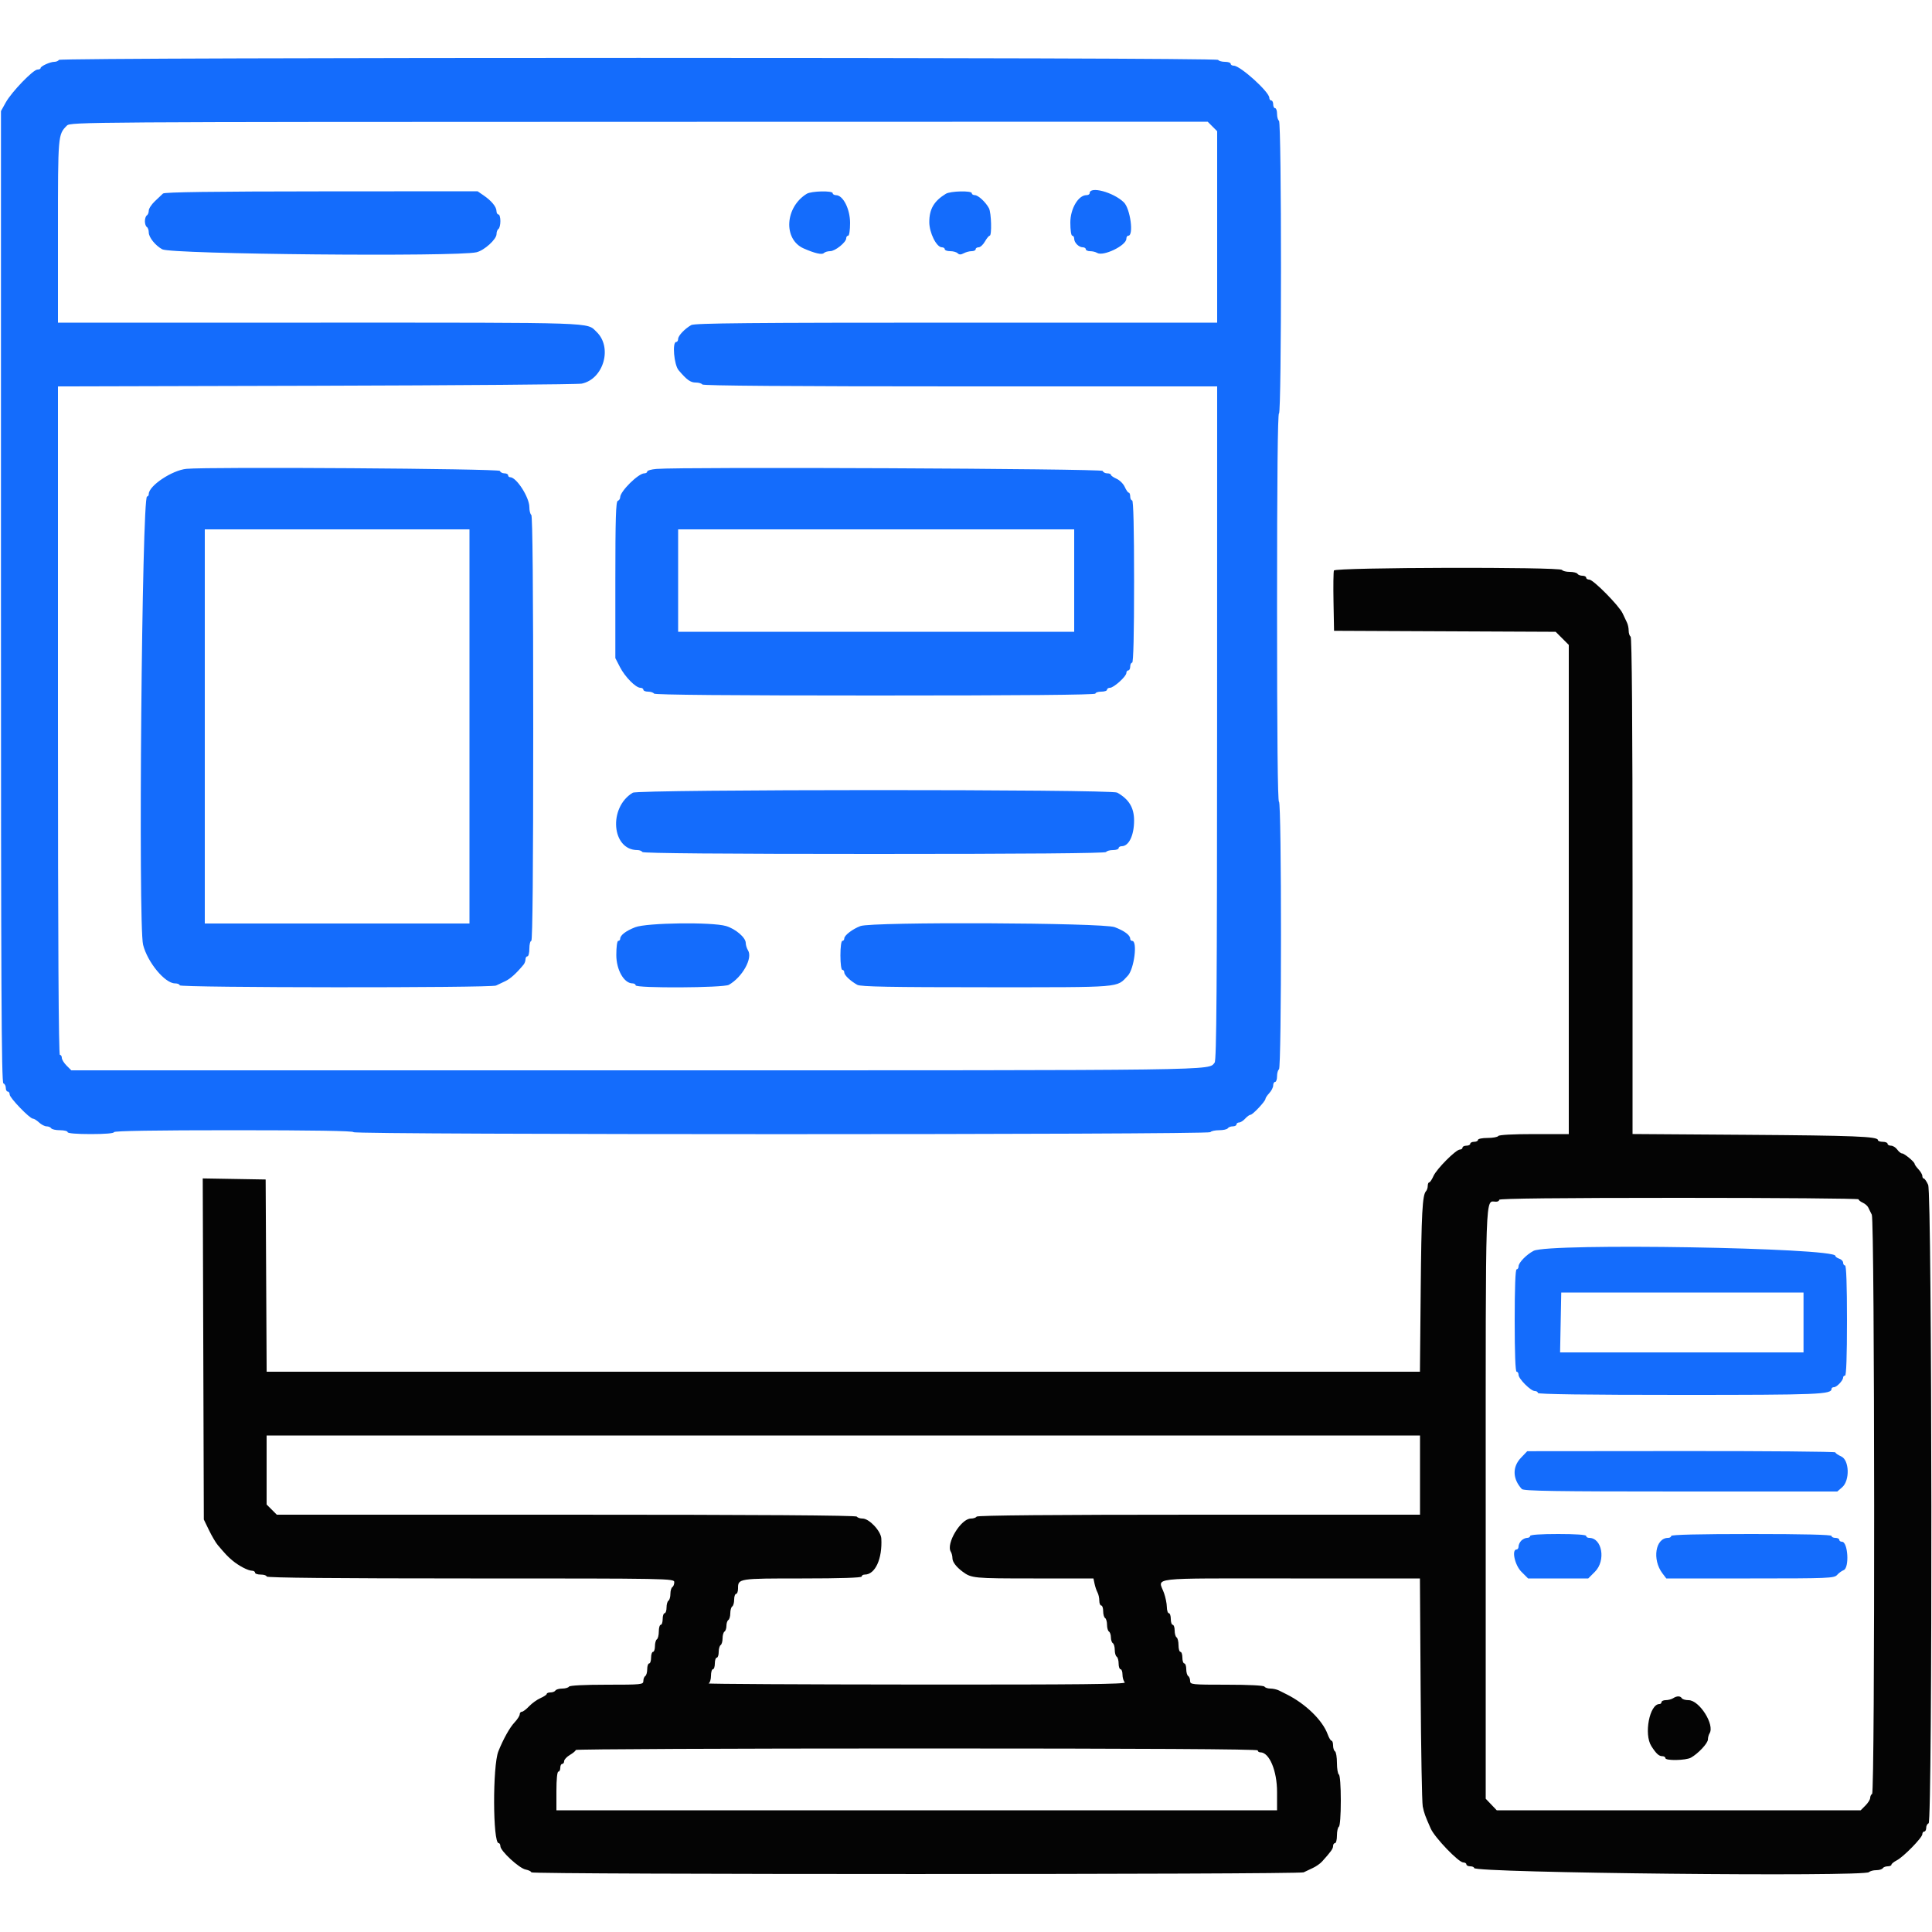
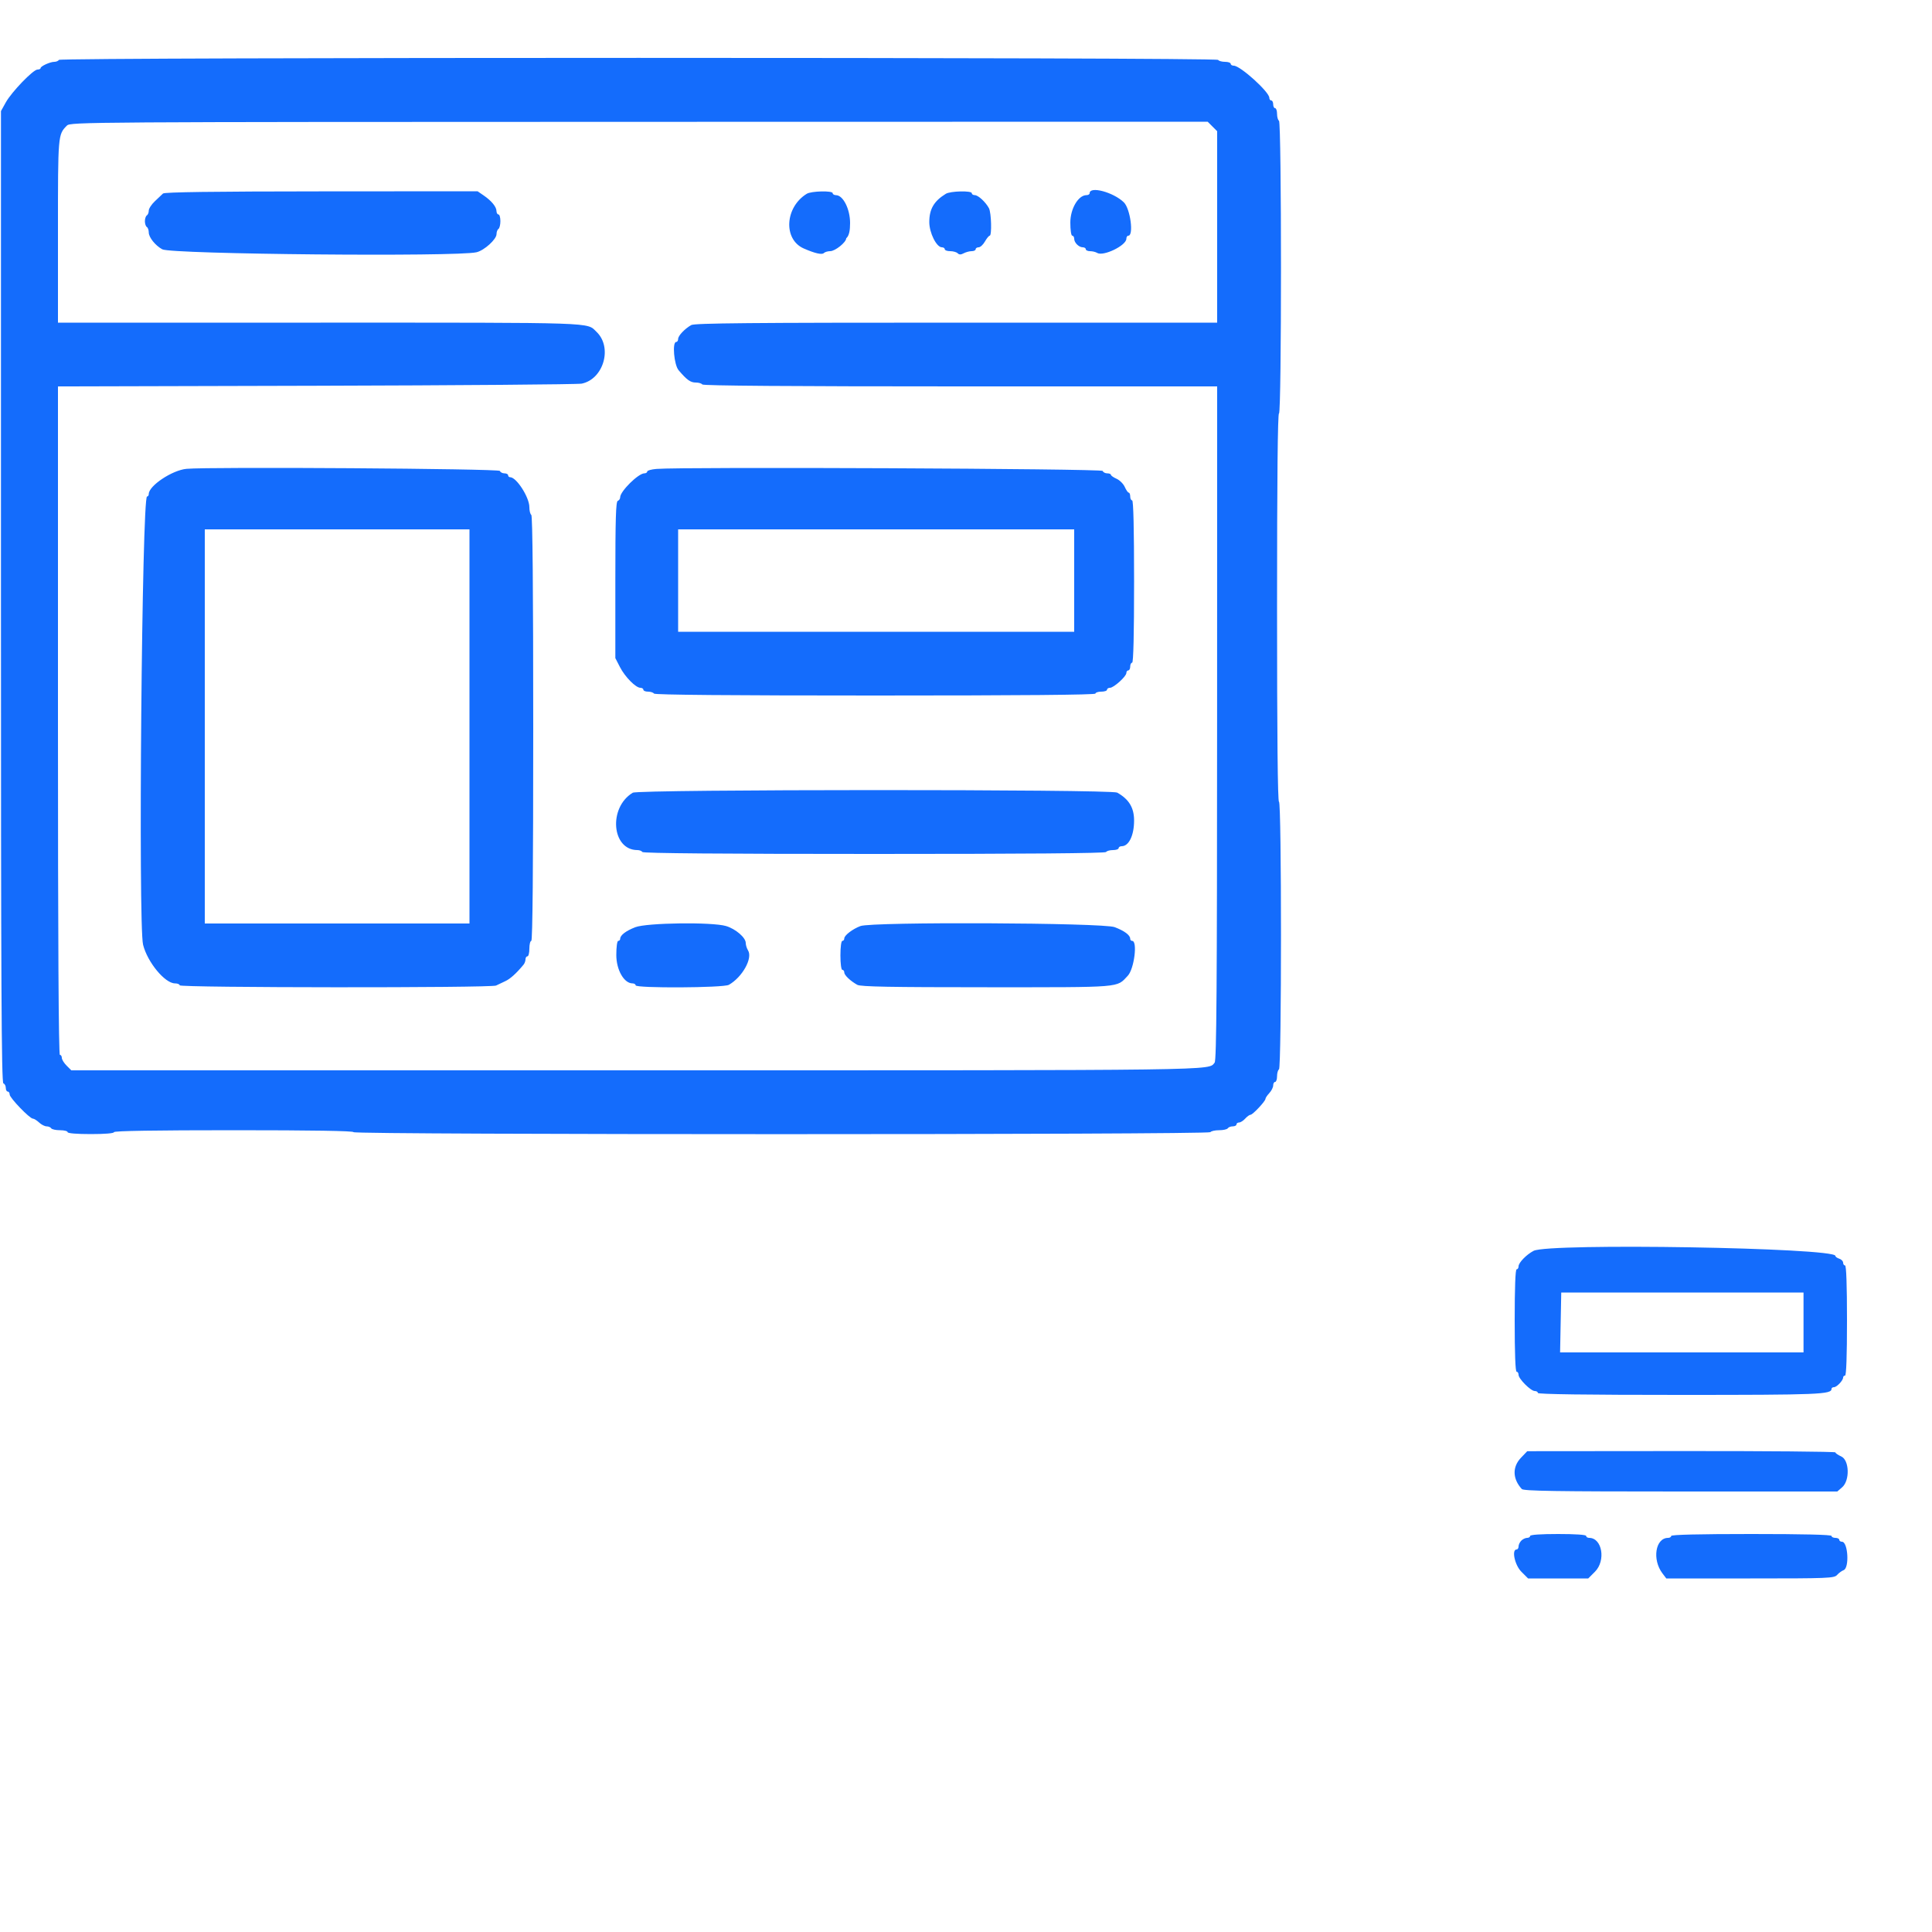
<svg xmlns="http://www.w3.org/2000/svg" id="svg" width="400" height="400" viewBox="0, 0, 400,400">
  <g id="svgg">
-     <path id="path0" d="M12.200 12.400 C 12.064 12.620,11.639 12.800,11.256 12.800 C 10.381 12.800,8.407 13.699,8.403 14.100 C 8.401 14.265,8.113 14.400,7.763 14.400 C 6.873 14.400,2.407 19.028,1.200 21.200 L 0.200 23.000 0.200 123.567 C 0.200 203.664,0.302 224.167,0.700 224.300 C 0.975 224.392,1.200 224.812,1.200 225.233 C 1.200 225.655,1.380 226.000,1.600 226.000 C 1.820 226.000,2.000 226.274,2.000 226.609 C 2.000 227.293,6.148 231.600,6.808 231.600 C 7.042 231.600,7.620 231.960,8.092 232.400 C 8.564 232.840,9.266 233.200,9.652 233.200 C 10.037 233.200,10.464 233.380,10.600 233.600 C 10.736 233.820,11.557 234.000,12.424 234.000 C 13.291 234.000,14.000 234.180,14.000 234.400 C 14.000 234.644,15.867 234.800,18.800 234.800 C 21.733 234.800,23.600 234.644,23.600 234.400 C 23.600 234.138,32.133 234.000,48.400 234.000 C 64.667 234.000,73.200 234.138,73.200 234.400 C 73.200 234.954,250.257 234.954,250.600 234.400 C 250.736 234.180,251.546 234.000,252.400 234.000 C 253.254 234.000,254.064 233.820,254.200 233.600 C 254.336 233.380,254.797 233.200,255.224 233.200 C 255.651 233.200,256.000 233.020,256.000 232.800 C 256.000 232.580,256.242 232.400,256.538 232.400 C 256.834 232.400,257.402 232.040,257.800 231.600 C 258.198 231.160,258.697 230.800,258.908 230.800 C 259.365 230.800,262.000 227.992,262.000 227.505 C 262.000 227.319,262.360 226.780,262.800 226.308 C 263.240 225.836,263.600 225.123,263.600 224.725 C 263.600 224.326,263.780 224.000,264.000 224.000 C 264.220 224.000,264.400 223.471,264.400 222.824 C 264.400 222.177,264.580 221.536,264.800 221.400 C 265.352 221.059,265.352 166.000,264.800 166.000 C 264.536 166.000,264.400 152.333,264.400 125.800 C 264.400 99.267,264.536 85.600,264.800 85.600 C 265.352 85.600,265.352 25.341,264.800 25.000 C 264.580 24.864,264.400 24.223,264.400 23.576 C 264.400 22.929,264.220 22.400,264.000 22.400 C 263.780 22.400,263.600 22.040,263.600 21.600 C 263.600 21.160,263.420 20.800,263.200 20.800 C 262.980 20.800,262.800 20.554,262.800 20.254 C 262.800 19.031,256.791 13.600,255.438 13.600 C 255.087 13.600,254.800 13.420,254.800 13.200 C 254.800 12.980,254.271 12.800,253.624 12.800 C 252.977 12.800,252.336 12.620,252.200 12.400 C 251.857 11.845,12.543 11.845,12.200 12.400 M251.018 26.182 L 252.000 27.164 252.000 46.982 L 252.000 66.800 197.995 66.800 C 155.522 66.800,143.803 66.907,143.117 67.300 C 141.735 68.092,140.400 69.508,140.400 70.182 C 140.400 70.522,140.220 70.800,140.000 70.800 C 139.142 70.800,139.546 75.530,140.500 76.654 C 142.205 78.663,142.954 79.200,144.052 79.200 C 144.657 79.200,145.264 79.380,145.400 79.600 C 145.563 79.863,163.804 80.000,198.824 80.000 L 252.000 80.000 251.987 149.700 C 251.977 204.500,251.869 219.528,251.479 220.000 C 250.111 221.657,254.372 221.600,131.987 221.600 L 14.764 221.600 13.782 220.618 C 13.242 220.078,12.800 219.358,12.800 219.018 C 12.800 218.678,12.620 218.400,12.400 218.400 C 12.135 218.400,12.000 195.068,12.000 149.203 L 12.000 80.006 65.500 79.867 C 94.925 79.790,119.649 79.592,120.441 79.427 C 124.975 78.481,126.855 71.917,123.510 68.714 C 121.410 66.703,124.309 66.800,66.405 66.800 L 12.000 66.800 12.000 47.846 C 12.000 27.821,11.995 27.879,13.855 26.000 C 14.581 25.267,17.607 25.247,132.318 25.224 L 250.036 25.200 251.018 26.182 M33.748 40.068 C 33.499 40.303,32.734 41.028,32.048 41.678 C 31.361 42.329,30.800 43.197,30.800 43.607 C 30.800 44.017,30.620 44.464,30.400 44.600 C 30.180 44.736,30.000 45.276,30.000 45.800 C 30.000 46.324,30.180 46.864,30.400 47.000 C 30.620 47.136,30.800 47.642,30.800 48.124 C 30.801 49.140,32.158 50.834,33.600 51.619 C 35.483 52.644,94.648 53.195,98.666 52.225 C 100.278 51.836,102.800 49.545,102.800 48.470 C 102.800 48.017,102.980 47.536,103.200 47.400 C 103.420 47.264,103.600 46.533,103.600 45.776 C 103.600 45.019,103.420 44.400,103.200 44.400 C 102.980 44.400,102.796 44.085,102.791 43.700 C 102.780 42.817,101.764 41.578,100.138 40.464 L 98.877 39.600 66.538 39.620 C 44.158 39.634,34.061 39.772,33.748 40.068 M167.027 40.124 C 162.500 42.912,162.132 49.561,166.400 51.440 C 168.695 52.451,170.171 52.789,170.563 52.397 C 170.781 52.179,171.376 52.000,171.883 52.000 C 172.914 52.000,175.200 50.162,175.200 49.334 C 175.200 49.040,175.380 48.800,175.600 48.800 C 175.826 48.800,176.000 47.655,176.000 46.164 C 176.000 43.284,174.560 40.426,173.100 40.409 C 172.715 40.404,172.400 40.220,172.400 40.000 C 172.400 39.440,167.970 39.542,167.027 40.124 M195.824 40.124 C 193.365 41.632,192.400 43.283,192.400 45.982 C 192.400 48.203,193.896 51.200,195.005 51.200 C 195.332 51.200,195.600 51.380,195.600 51.600 C 195.600 51.820,196.104 52.000,196.720 52.000 C 197.336 52.000,198.037 52.197,198.277 52.437 C 198.593 52.753,198.940 52.753,199.531 52.437 C 199.980 52.197,200.719 52.000,201.174 52.000 C 201.628 52.000,202.000 51.820,202.000 51.600 C 202.000 51.380,202.278 51.200,202.619 51.200 C 202.959 51.200,203.544 50.661,203.919 50.003 C 204.293 49.344,204.735 48.804,204.900 48.803 C 205.375 48.799,205.249 44.038,204.749 43.104 C 204.069 41.834,202.515 40.400,201.818 40.400 C 201.478 40.400,201.200 40.220,201.200 40.000 C 201.200 39.440,196.771 39.542,195.824 40.124 M225.600 40.000 C 225.600 40.220,225.309 40.400,224.954 40.400 C 223.257 40.400,221.600 43.205,221.600 46.078 C 221.600 47.626,221.773 48.800,222.000 48.800 C 222.220 48.800,222.400 49.083,222.400 49.429 C 222.400 50.237,223.363 51.200,224.171 51.200 C 224.517 51.200,224.800 51.380,224.800 51.600 C 224.800 51.820,225.205 52.003,225.700 52.006 C 226.195 52.009,226.844 52.167,227.142 52.356 C 228.402 53.154,233.200 50.835,233.200 49.429 C 233.200 49.083,233.380 48.800,233.600 48.800 C 234.772 48.800,234.021 43.194,232.675 41.887 C 230.513 39.787,225.600 38.477,225.600 40.000 M38.600 97.068 C 35.625 97.357,30.800 100.580,30.800 102.278 C 30.800 102.565,30.640 102.800,30.444 102.800 C 29.381 102.800,28.597 191.499,29.624 195.600 C 30.530 199.223,34.148 203.600,36.236 203.600 C 36.766 203.600,37.200 203.780,37.200 204.000 C 37.200 204.508,101.708 204.554,102.705 204.047 C 103.087 203.852,103.940 203.447,104.600 203.147 C 105.637 202.674,106.904 201.531,108.401 199.717 C 108.621 199.451,108.800 198.956,108.800 198.617 C 108.800 198.278,108.980 198.000,109.200 198.000 C 109.420 198.000,109.600 197.280,109.600 196.400 C 109.600 195.520,109.780 194.800,110.000 194.800 C 110.264 194.800,110.400 179.875,110.400 150.824 C 110.400 121.937,110.263 106.762,110.000 106.600 C 109.780 106.464,109.600 105.744,109.600 104.999 C 109.600 102.958,106.929 98.800,105.617 98.800 C 105.388 98.800,105.200 98.620,105.200 98.400 C 105.200 98.180,104.855 98.000,104.433 98.000 C 104.012 98.000,103.592 97.775,103.500 97.500 C 103.341 97.023,43.185 96.623,38.600 97.068 M135.900 97.087 C 134.855 97.173,134.000 97.414,134.000 97.622 C 134.000 97.830,133.732 98.000,133.405 98.000 C 132.165 98.000,128.400 101.724,128.400 102.950 C 128.400 103.271,128.175 103.608,127.900 103.700 C 127.511 103.830,127.400 107.461,127.400 120.061 L 127.400 136.255 128.356 138.114 C 129.403 140.149,131.626 142.400,132.589 142.400 C 132.925 142.400,133.200 142.580,133.200 142.800 C 133.200 143.020,133.639 143.200,134.176 143.200 C 134.713 143.200,135.264 143.380,135.400 143.600 C 135.562 143.863,151.271 144.000,181.224 144.000 C 211.341 144.000,226.800 143.864,226.800 143.600 C 226.800 143.380,227.340 143.200,228.000 143.200 C 228.660 143.200,229.200 143.020,229.200 142.800 C 229.200 142.580,229.475 142.400,229.811 142.400 C 230.592 142.400,233.200 140.042,233.200 139.336 C 233.200 139.041,233.380 138.800,233.600 138.800 C 233.820 138.800,234.000 138.440,234.000 138.000 C 234.000 137.560,234.180 137.200,234.400 137.200 C 234.660 137.200,234.800 131.333,234.800 120.400 C 234.800 109.467,234.660 103.600,234.400 103.600 C 234.180 103.600,234.000 103.240,234.000 102.800 C 234.000 102.360,233.864 102.000,233.698 102.000 C 233.531 102.000,233.161 101.470,232.874 100.823 C 232.588 100.176,231.824 99.412,231.177 99.126 C 230.530 98.839,230.000 98.469,230.000 98.302 C 230.000 98.136,229.655 98.000,229.233 98.000 C 228.812 98.000,228.392 97.775,228.300 97.500 C 228.141 97.023,141.364 96.635,135.900 97.087 M97.200 150.400 L 97.200 191.200 69.800 191.200 L 42.400 191.200 42.400 150.400 L 42.400 109.600 69.800 109.600 L 97.200 109.600 97.200 150.400 M222.400 120.200 L 222.400 130.800 181.400 130.800 L 140.400 130.800 140.400 120.200 L 140.400 109.600 181.400 109.600 L 222.400 109.600 222.400 120.200 M131.009 164.124 C 125.915 167.190,126.629 176.000,131.971 176.000 C 132.401 176.000,132.864 176.180,133.000 176.400 C 133.163 176.663,149.596 176.800,181.000 176.800 C 212.404 176.800,228.837 176.663,229.000 176.400 C 229.136 176.180,229.777 176.000,230.424 176.000 C 231.071 176.000,231.600 175.820,231.600 175.600 C 231.600 175.380,231.883 175.200,232.229 175.200 C 233.718 175.200,234.800 172.963,234.800 169.884 C 234.800 167.222,233.744 165.478,231.298 164.100 C 230.038 163.390,132.189 163.413,131.009 164.124 M131.516 191.974 C 129.563 192.738,128.400 193.632,128.400 194.371 C 128.400 194.607,128.220 194.800,128.000 194.800 C 127.770 194.800,127.600 196.041,127.600 197.722 C 127.600 200.801,129.197 203.600,130.954 203.600 C 131.309 203.600,131.600 203.780,131.600 204.000 C 131.600 204.625,149.779 204.531,150.897 203.900 C 153.685 202.327,155.884 198.387,154.875 196.772 C 154.614 196.353,154.400 195.664,154.400 195.239 C 154.400 194.121,152.311 192.322,150.321 191.727 C 147.449 190.868,133.889 191.046,131.516 191.974 M178.147 191.730 C 176.514 192.342,174.800 193.656,174.800 194.295 C 174.800 194.573,174.620 194.800,174.400 194.800 C 174.169 194.800,174.000 196.067,174.000 197.800 C 174.000 199.533,174.169 200.800,174.400 200.800 C 174.620 200.800,174.800 201.039,174.800 201.330 C 174.800 201.901,176.049 203.092,177.495 203.900 C 178.185 204.286,184.335 204.400,204.400 204.400 C 232.695 204.400,231.115 204.529,233.493 202.022 C 234.825 200.617,235.556 194.800,234.400 194.800 C 234.180 194.800,234.000 194.607,234.000 194.371 C 234.000 193.616,232.821 192.731,230.780 191.956 C 228.340 191.028,180.565 190.824,178.147 191.730 M317.512 258.973 C 316.032 259.745,314.400 261.428,314.400 262.182 C 314.400 262.522,314.220 262.800,314.000 262.800 C 313.743 262.800,313.600 266.600,313.600 273.400 C 313.600 280.200,313.743 284.000,314.000 284.000 C 314.220 284.000,314.400 284.288,314.400 284.640 C 314.400 285.470,316.930 288.000,317.760 288.000 C 318.112 288.000,318.400 288.180,318.400 288.400 C 318.400 288.663,328.460 288.800,347.781 288.800 C 376.739 288.800,379.200 288.701,379.200 287.536 C 379.200 287.351,379.430 287.200,379.711 287.200 C 380.285 287.200,381.600 285.804,381.600 285.195 C 381.600 284.978,381.780 284.800,382.000 284.800 C 382.257 284.800,382.400 280.733,382.400 273.400 C 382.400 266.067,382.257 262.000,382.000 262.000 C 381.780 262.000,381.600 261.742,381.600 261.427 C 381.600 261.112,381.240 260.740,380.800 260.600 C 380.360 260.460,380.000 260.199,380.000 260.019 C 380.000 258.321,320.665 257.328,317.512 258.973 M373.400 273.800 L 373.400 280.000 348.200 280.001 L 323.000 280.001 323.120 273.801 L 323.239 267.600 348.320 267.600 L 373.400 267.600 373.400 273.800 M314.900 301.816 C 313.084 303.718,313.149 306.182,315.071 308.285 C 315.449 308.697,322.020 308.800,347.968 308.800 L 380.394 308.800 381.397 307.928 C 383.024 306.513,382.894 302.286,381.200 301.536 C 380.540 301.244,380.000 300.869,380.000 300.702 C 380.000 300.536,365.645 300.412,348.100 300.427 L 316.200 300.455 314.900 301.816 M316.800 318.000 C 316.800 318.220,316.517 318.400,316.171 318.400 C 315.826 318.400,315.286 318.657,314.971 318.971 C 314.657 319.286,314.400 319.826,314.400 320.171 C 314.400 320.517,314.220 320.800,314.000 320.800 C 312.919 320.800,313.611 324.038,314.987 325.413 L 316.373 326.800 322.600 326.800 L 328.827 326.800 330.213 325.413 C 332.518 323.109,331.716 318.400,329.018 318.400 C 328.678 318.400,328.400 318.220,328.400 318.000 C 328.400 317.752,326.200 317.600,322.600 317.600 C 319.000 317.600,316.800 317.752,316.800 318.000 M346.000 318.000 C 346.000 318.220,345.717 318.400,345.371 318.400 C 342.734 318.400,342.017 322.884,344.195 325.753 L 344.990 326.800 362.348 326.800 C 378.628 326.800,379.746 326.755,380.353 326.072 C 380.709 325.672,381.315 325.228,381.700 325.085 C 382.931 324.628,382.615 319.200,381.357 319.200 C 381.051 319.200,380.800 319.020,380.800 318.800 C 380.800 318.580,380.440 318.400,380.000 318.400 C 379.560 318.400,379.200 318.220,379.200 318.000 C 379.200 317.740,373.400 317.600,362.600 317.600 C 351.800 317.600,346.000 317.740,346.000 318.000 " stroke="none" fill="#146cfc" fill-rule="evenodd" />
-     <path id="path1" d="M276.176 118.118 C 276.067 118.402,276.028 121.327,276.089 124.618 L 276.200 130.600 299.143 130.703 L 322.087 130.807 323.443 132.163 L 324.800 133.520 324.800 184.160 L 324.800 234.800 317.624 234.800 C 313.271 234.800,310.350 234.957,310.200 235.200 C 310.064 235.420,309.063 235.600,307.976 235.600 C 306.889 235.600,306.000 235.780,306.000 236.000 C 306.000 236.220,305.640 236.400,305.200 236.400 C 304.760 236.400,304.400 236.580,304.400 236.800 C 304.400 237.020,304.040 237.200,303.600 237.200 C 303.160 237.200,302.800 237.380,302.800 237.600 C 302.800 237.820,302.554 238.000,302.254 238.000 C 301.430 238.000,297.429 242.018,296.777 243.500 C 296.462 244.215,296.069 244.800,295.902 244.800 C 295.736 244.800,295.600 245.124,295.600 245.520 C 295.600 245.916,295.438 246.411,295.241 246.620 C 294.488 247.417,294.291 251.112,294.140 267.300 L 293.983 284.000 174.595 284.000 L 55.207 284.000 55.104 264.100 L 55.000 244.200 48.488 244.090 L 41.975 243.980 42.088 279.290 L 42.200 314.600 43.266 316.800 C 43.853 318.010,44.663 319.390,45.066 319.866 C 46.738 321.839,47.118 322.240,48.113 323.079 C 49.429 324.186,51.372 325.200,52.180 325.200 C 52.521 325.200,52.800 325.380,52.800 325.600 C 52.800 325.820,53.340 326.000,54.000 326.000 C 54.660 326.000,55.200 326.180,55.200 326.400 C 55.200 326.664,69.533 326.800,97.400 326.800 C 138.906 326.800,139.600 326.813,139.600 327.576 C 139.600 328.003,139.420 328.464,139.200 328.600 C 138.980 328.736,138.800 329.366,138.800 330.000 C 138.800 330.634,138.620 331.264,138.400 331.400 C 138.180 331.536,138.000 332.177,138.000 332.824 C 138.000 333.471,137.820 334.000,137.600 334.000 C 137.380 334.000,137.200 334.540,137.200 335.200 C 137.200 335.860,137.020 336.400,136.800 336.400 C 136.580 336.400,136.400 337.019,136.400 337.776 C 136.400 338.533,136.220 339.264,136.000 339.400 C 135.780 339.536,135.600 340.177,135.600 340.824 C 135.600 341.471,135.420 342.000,135.200 342.000 C 134.980 342.000,134.800 342.540,134.800 343.200 C 134.800 343.860,134.620 344.400,134.400 344.400 C 134.180 344.400,134.000 344.929,134.000 345.576 C 134.000 346.223,133.820 346.864,133.600 347.000 C 133.380 347.136,133.200 347.597,133.200 348.024 C 133.200 348.765,132.857 348.800,125.624 348.800 C 121.004 348.800,117.951 348.956,117.800 349.200 C 117.664 349.420,117.034 349.600,116.400 349.600 C 115.766 349.600,115.136 349.780,115.000 350.000 C 114.864 350.220,114.403 350.400,113.976 350.400 C 113.549 350.400,113.200 350.536,113.200 350.702 C 113.200 350.869,112.615 351.262,111.900 351.575 C 111.185 351.889,110.123 352.653,109.540 353.273 C 108.956 353.893,108.281 354.400,108.040 354.400 C 107.798 354.400,107.600 354.643,107.600 354.941 C 107.600 355.238,107.105 356.004,106.500 356.643 C 105.535 357.663,104.179 360.096,103.179 362.600 C 101.974 365.620,102.024 381.600,103.239 381.600 C 103.437 381.600,103.600 381.888,103.600 382.240 C 103.600 383.215,107.469 386.794,108.815 387.063 C 109.467 387.193,110.000 387.458,110.000 387.650 C 110.000 388.114,268.992 388.111,269.905 387.647 C 270.287 387.452,271.140 387.049,271.800 386.749 C 272.460 386.450,273.326 385.844,273.724 385.403 C 275.573 383.354,276.000 382.752,276.000 382.197 C 276.000 381.869,276.180 381.600,276.400 381.600 C 276.620 381.600,276.800 380.891,276.800 380.024 C 276.800 379.157,276.980 378.336,277.200 378.200 C 277.433 378.056,277.600 375.804,277.600 372.800 C 277.600 369.796,277.433 367.544,277.200 367.400 C 276.980 367.264,276.800 366.184,276.800 365.000 C 276.800 363.816,276.620 362.736,276.400 362.600 C 276.180 362.464,276.000 361.913,276.000 361.376 C 276.000 360.839,275.856 360.400,275.680 360.400 C 275.505 360.400,275.146 359.807,274.884 359.081 C 273.838 356.188,270.332 352.766,266.400 350.800 C 265.960 350.580,265.242 350.220,264.805 350.000 C 264.368 349.780,263.569 349.600,263.029 349.600 C 262.489 349.600,261.936 349.420,261.800 349.200 C 261.649 348.956,258.596 348.800,253.976 348.800 C 246.743 348.800,246.400 348.765,246.400 348.024 C 246.400 347.597,246.220 347.136,246.000 347.000 C 245.780 346.864,245.600 346.223,245.600 345.576 C 245.600 344.929,245.420 344.400,245.200 344.400 C 244.980 344.400,244.800 343.860,244.800 343.200 C 244.800 342.540,244.620 342.000,244.400 342.000 C 244.180 342.000,244.000 341.381,244.000 340.624 C 244.000 339.867,243.820 339.136,243.600 339.000 C 243.380 338.864,243.200 338.223,243.200 337.576 C 243.200 336.929,243.020 336.400,242.800 336.400 C 242.580 336.400,242.400 335.860,242.400 335.200 C 242.400 334.540,242.220 334.000,242.000 334.000 C 241.780 334.000,241.592 333.415,241.582 332.700 C 241.573 331.985,241.305 330.680,240.988 329.800 C 239.797 326.492,237.105 326.800,267.190 326.800 L 293.981 326.800 294.126 349.700 C 294.206 362.295,294.403 373.230,294.563 374.000 C 294.863 375.439,295.014 375.859,296.223 378.595 C 297.041 380.447,301.988 385.600,302.948 385.600 C 303.306 385.600,303.600 385.780,303.600 386.000 C 303.600 386.220,303.960 386.400,304.400 386.400 C 304.840 386.400,305.200 386.560,305.200 386.756 C 305.200 387.767,385.955 388.605,386.956 387.604 C 387.178 387.382,387.853 387.200,388.456 387.200 C 389.059 387.200,389.664 387.020,389.800 386.800 C 389.936 386.580,390.397 386.400,390.824 386.400 C 391.251 386.400,391.600 386.250,391.600 386.068 C 391.600 385.885,392.095 385.480,392.700 385.168 C 394.112 384.439,398.000 380.462,398.000 379.746 C 398.000 379.446,398.180 379.200,398.400 379.200 C 398.620 379.200,398.800 378.855,398.800 378.433 C 398.800 378.012,399.025 377.592,399.300 377.500 C 400.119 377.227,400.023 247.085,399.202 245.300 C 398.874 244.585,398.469 244.000,398.302 244.000 C 398.136 244.000,398.000 243.764,398.000 243.475 C 398.000 243.187,397.640 242.564,397.200 242.092 C 396.760 241.620,396.400 241.112,396.400 240.963 C 396.400 240.566,394.269 238.801,393.788 238.800 C 393.562 238.800,393.117 238.440,392.800 238.000 C 392.483 237.560,391.903 237.200,391.512 237.200 C 391.120 237.200,390.800 237.020,390.800 236.800 C 390.800 236.580,390.350 236.400,389.800 236.400 C 389.250 236.400,388.800 236.237,388.800 236.039 C 388.800 235.295,384.000 235.105,361.300 234.948 L 338.000 234.787 338.000 183.417 C 338.000 149.602,337.863 131.963,337.600 131.800 C 337.380 131.664,337.200 131.111,337.200 130.571 C 337.200 130.031,337.041 129.277,336.847 128.895 C 336.652 128.513,336.250 127.660,335.951 127.000 C 335.246 125.438,329.881 120.000,329.045 120.000 C 328.690 120.000,328.400 119.820,328.400 119.600 C 328.400 119.380,328.051 119.200,327.624 119.200 C 327.197 119.200,326.736 119.020,326.600 118.800 C 326.464 118.580,325.744 118.400,325.000 118.400 C 324.256 118.400,323.536 118.220,323.400 118.000 C 322.995 117.344,276.429 117.460,276.176 118.118 M384.800 248.305 C 384.800 248.473,385.190 248.788,385.667 249.005 C 386.144 249.222,386.656 249.670,386.805 250.000 C 386.954 250.330,387.284 251.003,387.538 251.495 C 388.147 252.674,388.208 371.024,387.600 371.400 C 387.380 371.536,387.200 371.915,387.200 372.242 C 387.200 372.569,386.758 373.278,386.218 373.818 L 385.236 374.800 347.561 374.800 L 309.887 374.800 308.743 373.604 L 307.600 372.407 307.600 311.465 C 307.600 244.651,307.458 248.800,309.747 248.800 C 310.106 248.800,310.400 248.620,310.400 248.400 C 310.400 248.136,323.067 248.000,347.600 248.000 C 368.060 248.000,384.800 248.137,384.800 248.305 M294.000 305.400 L 294.000 313.600 248.224 313.600 C 218.137 313.600,202.362 313.737,202.200 314.000 C 202.064 314.220,201.529 314.400,201.010 314.400 C 198.947 314.400,195.802 319.616,196.860 321.283 C 197.040 321.567,197.191 322.171,197.194 322.625 C 197.200 323.388,197.989 324.427,199.301 325.400 C 201.129 326.755,201.601 326.800,213.987 326.800 L 226.385 326.800 226.617 327.900 C 226.744 328.505,227.017 329.313,227.224 329.695 C 227.431 330.077,227.600 330.842,227.600 331.395 C 227.600 331.948,227.780 332.400,228.000 332.400 C 228.220 332.400,228.400 332.929,228.400 333.576 C 228.400 334.223,228.580 334.864,228.800 335.000 C 229.020 335.136,229.200 335.766,229.200 336.400 C 229.200 337.034,229.380 337.664,229.600 337.800 C 229.820 337.936,230.000 338.476,230.000 339.000 C 230.000 339.524,230.180 340.064,230.400 340.200 C 230.620 340.336,230.800 340.966,230.800 341.600 C 230.800 342.234,230.980 342.864,231.200 343.000 C 231.420 343.136,231.600 343.777,231.600 344.424 C 231.600 345.071,231.780 345.600,232.000 345.600 C 232.220 345.600,232.400 346.104,232.400 346.720 C 232.400 347.336,232.616 348.056,232.880 348.320 C 233.253 348.693,223.676 348.793,189.780 348.768 C 165.811 348.751,146.425 348.646,146.700 348.535 C 146.975 348.424,147.200 347.718,147.200 346.967 C 147.200 346.215,147.380 345.600,147.600 345.600 C 147.820 345.600,148.000 345.060,148.000 344.400 C 148.000 343.740,148.180 343.200,148.400 343.200 C 148.620 343.200,148.800 342.671,148.800 342.024 C 148.800 341.377,148.980 340.736,149.200 340.600 C 149.420 340.464,149.600 339.834,149.600 339.200 C 149.600 338.566,149.780 337.936,150.000 337.800 C 150.220 337.664,150.400 337.124,150.400 336.600 C 150.400 336.076,150.580 335.536,150.800 335.400 C 151.020 335.264,151.200 334.634,151.200 334.000 C 151.200 333.366,151.380 332.736,151.600 332.600 C 151.820 332.464,152.000 331.823,152.000 331.176 C 152.000 330.529,152.180 330.000,152.400 330.000 C 152.620 330.000,152.800 329.496,152.800 328.880 C 152.800 326.806,152.840 326.800,166.080 326.800 C 174.027 326.800,178.400 326.658,178.400 326.400 C 178.400 326.180,178.688 326.000,179.040 326.000 C 181.199 326.000,182.694 322.746,182.468 318.540 C 182.384 316.980,179.963 314.400,178.584 314.400 C 178.069 314.400,177.536 314.220,177.400 314.000 C 177.237 313.736,156.747 313.600,117.231 313.600 L 57.309 313.600 56.255 312.545 L 55.200 311.491 55.200 304.345 L 55.200 297.200 174.600 297.200 L 294.000 297.200 294.000 305.400 M346.400 351.600 C 346.070 351.813,345.395 351.991,344.900 351.994 C 344.405 351.997,344.000 352.180,344.000 352.400 C 344.000 352.620,343.807 352.800,343.571 352.800 C 341.521 352.800,340.318 359.050,341.895 361.514 C 342.901 363.087,343.461 363.600,344.171 363.600 C 344.517 363.600,344.800 363.780,344.800 364.000 C 344.800 364.574,349.044 364.494,350.097 363.900 C 351.612 363.046,353.600 360.916,353.606 360.140 C 353.609 359.733,353.760 359.167,353.940 358.883 C 355.068 357.105,351.842 352.000,349.590 352.000 C 348.961 352.000,348.336 351.820,348.200 351.600 C 347.889 351.097,347.178 351.097,346.400 351.600 M260.400 362.400 C 260.400 362.620,260.642 362.800,260.938 362.800 C 262.801 362.800,264.400 366.593,264.400 371.012 L 264.400 374.800 189.800 374.800 L 115.200 374.800 115.200 370.800 C 115.200 368.400,115.360 366.800,115.600 366.800 C 115.820 366.800,116.000 366.440,116.000 366.000 C 116.000 365.560,116.180 365.200,116.400 365.200 C 116.620 365.200,116.800 364.940,116.800 364.623 C 116.800 364.305,117.340 363.726,118.000 363.336 C 118.660 362.946,119.200 362.486,119.200 362.314 C 119.200 362.141,150.970 362.000,189.800 362.000 C 236.600 362.000,260.400 362.135,260.400 362.400 " stroke="none" fill="#040404" fill-rule="evenodd" />
+     <path id="path0" d="M12.200 12.400 C 12.064 12.620,11.639 12.800,11.256 12.800 C 10.381 12.800,8.407 13.699,8.403 14.100 C 8.401 14.265,8.113 14.400,7.763 14.400 C 6.873 14.400,2.407 19.028,1.200 21.200 L 0.200 23.000 0.200 123.567 C 0.200 203.664,0.302 224.167,0.700 224.300 C 0.975 224.392,1.200 224.812,1.200 225.233 C 1.200 225.655,1.380 226.000,1.600 226.000 C 1.820 226.000,2.000 226.274,2.000 226.609 C 2.000 227.293,6.148 231.600,6.808 231.600 C 7.042 231.600,7.620 231.960,8.092 232.400 C 8.564 232.840,9.266 233.200,9.652 233.200 C 10.037 233.200,10.464 233.380,10.600 233.600 C 10.736 233.820,11.557 234.000,12.424 234.000 C 13.291 234.000,14.000 234.180,14.000 234.400 C 14.000 234.644,15.867 234.800,18.800 234.800 C 21.733 234.800,23.600 234.644,23.600 234.400 C 23.600 234.138,32.133 234.000,48.400 234.000 C 64.667 234.000,73.200 234.138,73.200 234.400 C 73.200 234.954,250.257 234.954,250.600 234.400 C 250.736 234.180,251.546 234.000,252.400 234.000 C 253.254 234.000,254.064 233.820,254.200 233.600 C 254.336 233.380,254.797 233.200,255.224 233.200 C 255.651 233.200,256.000 233.020,256.000 232.800 C 256.000 232.580,256.242 232.400,256.538 232.400 C 256.834 232.400,257.402 232.040,257.800 231.600 C 258.198 231.160,258.697 230.800,258.908 230.800 C 259.365 230.800,262.000 227.992,262.000 227.505 C 262.000 227.319,262.360 226.780,262.800 226.308 C 263.240 225.836,263.600 225.123,263.600 224.725 C 263.600 224.326,263.780 224.000,264.000 224.000 C 264.220 224.000,264.400 223.471,264.400 222.824 C 264.400 222.177,264.580 221.536,264.800 221.400 C 265.352 221.059,265.352 166.000,264.800 166.000 C 264.536 166.000,264.400 152.333,264.400 125.800 C 264.400 99.267,264.536 85.600,264.800 85.600 C 265.352 85.600,265.352 25.341,264.800 25.000 C 264.580 24.864,264.400 24.223,264.400 23.576 C 264.400 22.929,264.220 22.400,264.000 22.400 C 263.780 22.400,263.600 22.040,263.600 21.600 C 263.600 21.160,263.420 20.800,263.200 20.800 C 262.980 20.800,262.800 20.554,262.800 20.254 C 262.800 19.031,256.791 13.600,255.438 13.600 C 255.087 13.600,254.800 13.420,254.800 13.200 C 254.800 12.980,254.271 12.800,253.624 12.800 C 252.977 12.800,252.336 12.620,252.200 12.400 C 251.857 11.845,12.543 11.845,12.200 12.400 M251.018 26.182 L 252.000 27.164 252.000 46.982 L 252.000 66.800 197.995 66.800 C 155.522 66.800,143.803 66.907,143.117 67.300 C 141.735 68.092,140.400 69.508,140.400 70.182 C 140.400 70.522,140.220 70.800,140.000 70.800 C 139.142 70.800,139.546 75.530,140.500 76.654 C 142.205 78.663,142.954 79.200,144.052 79.200 C 144.657 79.200,145.264 79.380,145.400 79.600 C 145.563 79.863,163.804 80.000,198.824 80.000 L 252.000 80.000 251.987 149.700 C 251.977 204.500,251.869 219.528,251.479 220.000 C 250.111 221.657,254.372 221.600,131.987 221.600 L 14.764 221.600 13.782 220.618 C 13.242 220.078,12.800 219.358,12.800 219.018 C 12.800 218.678,12.620 218.400,12.400 218.400 C 12.135 218.400,12.000 195.068,12.000 149.203 L 12.000 80.006 65.500 79.867 C 94.925 79.790,119.649 79.592,120.441 79.427 C 124.975 78.481,126.855 71.917,123.510 68.714 C 121.410 66.703,124.309 66.800,66.405 66.800 L 12.000 66.800 12.000 47.846 C 12.000 27.821,11.995 27.879,13.855 26.000 C 14.581 25.267,17.607 25.247,132.318 25.224 L 250.036 25.200 251.018 26.182 M33.748 40.068 C 33.499 40.303,32.734 41.028,32.048 41.678 C 31.361 42.329,30.800 43.197,30.800 43.607 C 30.800 44.017,30.620 44.464,30.400 44.600 C 30.180 44.736,30.000 45.276,30.000 45.800 C 30.000 46.324,30.180 46.864,30.400 47.000 C 30.620 47.136,30.800 47.642,30.800 48.124 C 30.801 49.140,32.158 50.834,33.600 51.619 C 35.483 52.644,94.648 53.195,98.666 52.225 C 100.278 51.836,102.800 49.545,102.800 48.470 C 102.800 48.017,102.980 47.536,103.200 47.400 C 103.420 47.264,103.600 46.533,103.600 45.776 C 103.600 45.019,103.420 44.400,103.200 44.400 C 102.980 44.400,102.796 44.085,102.791 43.700 C 102.780 42.817,101.764 41.578,100.138 40.464 L 98.877 39.600 66.538 39.620 C 44.158 39.634,34.061 39.772,33.748 40.068 M167.027 40.124 C 162.500 42.912,162.132 49.561,166.400 51.440 C 168.695 52.451,170.171 52.789,170.563 52.397 C 170.781 52.179,171.376 52.000,171.883 52.000 C 172.914 52.000,175.200 50.162,175.200 49.334 C 175.826 48.800,176.000 47.655,176.000 46.164 C 176.000 43.284,174.560 40.426,173.100 40.409 C 172.715 40.404,172.400 40.220,172.400 40.000 C 172.400 39.440,167.970 39.542,167.027 40.124 M195.824 40.124 C 193.365 41.632,192.400 43.283,192.400 45.982 C 192.400 48.203,193.896 51.200,195.005 51.200 C 195.332 51.200,195.600 51.380,195.600 51.600 C 195.600 51.820,196.104 52.000,196.720 52.000 C 197.336 52.000,198.037 52.197,198.277 52.437 C 198.593 52.753,198.940 52.753,199.531 52.437 C 199.980 52.197,200.719 52.000,201.174 52.000 C 201.628 52.000,202.000 51.820,202.000 51.600 C 202.000 51.380,202.278 51.200,202.619 51.200 C 202.959 51.200,203.544 50.661,203.919 50.003 C 204.293 49.344,204.735 48.804,204.900 48.803 C 205.375 48.799,205.249 44.038,204.749 43.104 C 204.069 41.834,202.515 40.400,201.818 40.400 C 201.478 40.400,201.200 40.220,201.200 40.000 C 201.200 39.440,196.771 39.542,195.824 40.124 M225.600 40.000 C 225.600 40.220,225.309 40.400,224.954 40.400 C 223.257 40.400,221.600 43.205,221.600 46.078 C 221.600 47.626,221.773 48.800,222.000 48.800 C 222.220 48.800,222.400 49.083,222.400 49.429 C 222.400 50.237,223.363 51.200,224.171 51.200 C 224.517 51.200,224.800 51.380,224.800 51.600 C 224.800 51.820,225.205 52.003,225.700 52.006 C 226.195 52.009,226.844 52.167,227.142 52.356 C 228.402 53.154,233.200 50.835,233.200 49.429 C 233.200 49.083,233.380 48.800,233.600 48.800 C 234.772 48.800,234.021 43.194,232.675 41.887 C 230.513 39.787,225.600 38.477,225.600 40.000 M38.600 97.068 C 35.625 97.357,30.800 100.580,30.800 102.278 C 30.800 102.565,30.640 102.800,30.444 102.800 C 29.381 102.800,28.597 191.499,29.624 195.600 C 30.530 199.223,34.148 203.600,36.236 203.600 C 36.766 203.600,37.200 203.780,37.200 204.000 C 37.200 204.508,101.708 204.554,102.705 204.047 C 103.087 203.852,103.940 203.447,104.600 203.147 C 105.637 202.674,106.904 201.531,108.401 199.717 C 108.621 199.451,108.800 198.956,108.800 198.617 C 108.800 198.278,108.980 198.000,109.200 198.000 C 109.420 198.000,109.600 197.280,109.600 196.400 C 109.600 195.520,109.780 194.800,110.000 194.800 C 110.264 194.800,110.400 179.875,110.400 150.824 C 110.400 121.937,110.263 106.762,110.000 106.600 C 109.780 106.464,109.600 105.744,109.600 104.999 C 109.600 102.958,106.929 98.800,105.617 98.800 C 105.388 98.800,105.200 98.620,105.200 98.400 C 105.200 98.180,104.855 98.000,104.433 98.000 C 104.012 98.000,103.592 97.775,103.500 97.500 C 103.341 97.023,43.185 96.623,38.600 97.068 M135.900 97.087 C 134.855 97.173,134.000 97.414,134.000 97.622 C 134.000 97.830,133.732 98.000,133.405 98.000 C 132.165 98.000,128.400 101.724,128.400 102.950 C 128.400 103.271,128.175 103.608,127.900 103.700 C 127.511 103.830,127.400 107.461,127.400 120.061 L 127.400 136.255 128.356 138.114 C 129.403 140.149,131.626 142.400,132.589 142.400 C 132.925 142.400,133.200 142.580,133.200 142.800 C 133.200 143.020,133.639 143.200,134.176 143.200 C 134.713 143.200,135.264 143.380,135.400 143.600 C 135.562 143.863,151.271 144.000,181.224 144.000 C 211.341 144.000,226.800 143.864,226.800 143.600 C 226.800 143.380,227.340 143.200,228.000 143.200 C 228.660 143.200,229.200 143.020,229.200 142.800 C 229.200 142.580,229.475 142.400,229.811 142.400 C 230.592 142.400,233.200 140.042,233.200 139.336 C 233.200 139.041,233.380 138.800,233.600 138.800 C 233.820 138.800,234.000 138.440,234.000 138.000 C 234.000 137.560,234.180 137.200,234.400 137.200 C 234.660 137.200,234.800 131.333,234.800 120.400 C 234.800 109.467,234.660 103.600,234.400 103.600 C 234.180 103.600,234.000 103.240,234.000 102.800 C 234.000 102.360,233.864 102.000,233.698 102.000 C 233.531 102.000,233.161 101.470,232.874 100.823 C 232.588 100.176,231.824 99.412,231.177 99.126 C 230.530 98.839,230.000 98.469,230.000 98.302 C 230.000 98.136,229.655 98.000,229.233 98.000 C 228.812 98.000,228.392 97.775,228.300 97.500 C 228.141 97.023,141.364 96.635,135.900 97.087 M97.200 150.400 L 97.200 191.200 69.800 191.200 L 42.400 191.200 42.400 150.400 L 42.400 109.600 69.800 109.600 L 97.200 109.600 97.200 150.400 M222.400 120.200 L 222.400 130.800 181.400 130.800 L 140.400 130.800 140.400 120.200 L 140.400 109.600 181.400 109.600 L 222.400 109.600 222.400 120.200 M131.009 164.124 C 125.915 167.190,126.629 176.000,131.971 176.000 C 132.401 176.000,132.864 176.180,133.000 176.400 C 133.163 176.663,149.596 176.800,181.000 176.800 C 212.404 176.800,228.837 176.663,229.000 176.400 C 229.136 176.180,229.777 176.000,230.424 176.000 C 231.071 176.000,231.600 175.820,231.600 175.600 C 231.600 175.380,231.883 175.200,232.229 175.200 C 233.718 175.200,234.800 172.963,234.800 169.884 C 234.800 167.222,233.744 165.478,231.298 164.100 C 230.038 163.390,132.189 163.413,131.009 164.124 M131.516 191.974 C 129.563 192.738,128.400 193.632,128.400 194.371 C 128.400 194.607,128.220 194.800,128.000 194.800 C 127.770 194.800,127.600 196.041,127.600 197.722 C 127.600 200.801,129.197 203.600,130.954 203.600 C 131.309 203.600,131.600 203.780,131.600 204.000 C 131.600 204.625,149.779 204.531,150.897 203.900 C 153.685 202.327,155.884 198.387,154.875 196.772 C 154.614 196.353,154.400 195.664,154.400 195.239 C 154.400 194.121,152.311 192.322,150.321 191.727 C 147.449 190.868,133.889 191.046,131.516 191.974 M178.147 191.730 C 176.514 192.342,174.800 193.656,174.800 194.295 C 174.800 194.573,174.620 194.800,174.400 194.800 C 174.169 194.800,174.000 196.067,174.000 197.800 C 174.000 199.533,174.169 200.800,174.400 200.800 C 174.620 200.800,174.800 201.039,174.800 201.330 C 174.800 201.901,176.049 203.092,177.495 203.900 C 178.185 204.286,184.335 204.400,204.400 204.400 C 232.695 204.400,231.115 204.529,233.493 202.022 C 234.825 200.617,235.556 194.800,234.400 194.800 C 234.180 194.800,234.000 194.607,234.000 194.371 C 234.000 193.616,232.821 192.731,230.780 191.956 C 228.340 191.028,180.565 190.824,178.147 191.730 M317.512 258.973 C 316.032 259.745,314.400 261.428,314.400 262.182 C 314.400 262.522,314.220 262.800,314.000 262.800 C 313.743 262.800,313.600 266.600,313.600 273.400 C 313.600 280.200,313.743 284.000,314.000 284.000 C 314.220 284.000,314.400 284.288,314.400 284.640 C 314.400 285.470,316.930 288.000,317.760 288.000 C 318.112 288.000,318.400 288.180,318.400 288.400 C 318.400 288.663,328.460 288.800,347.781 288.800 C 376.739 288.800,379.200 288.701,379.200 287.536 C 379.200 287.351,379.430 287.200,379.711 287.200 C 380.285 287.200,381.600 285.804,381.600 285.195 C 381.600 284.978,381.780 284.800,382.000 284.800 C 382.257 284.800,382.400 280.733,382.400 273.400 C 382.400 266.067,382.257 262.000,382.000 262.000 C 381.780 262.000,381.600 261.742,381.600 261.427 C 381.600 261.112,381.240 260.740,380.800 260.600 C 380.360 260.460,380.000 260.199,380.000 260.019 C 380.000 258.321,320.665 257.328,317.512 258.973 M373.400 273.800 L 373.400 280.000 348.200 280.001 L 323.000 280.001 323.120 273.801 L 323.239 267.600 348.320 267.600 L 373.400 267.600 373.400 273.800 M314.900 301.816 C 313.084 303.718,313.149 306.182,315.071 308.285 C 315.449 308.697,322.020 308.800,347.968 308.800 L 380.394 308.800 381.397 307.928 C 383.024 306.513,382.894 302.286,381.200 301.536 C 380.540 301.244,380.000 300.869,380.000 300.702 C 380.000 300.536,365.645 300.412,348.100 300.427 L 316.200 300.455 314.900 301.816 M316.800 318.000 C 316.800 318.220,316.517 318.400,316.171 318.400 C 315.826 318.400,315.286 318.657,314.971 318.971 C 314.657 319.286,314.400 319.826,314.400 320.171 C 314.400 320.517,314.220 320.800,314.000 320.800 C 312.919 320.800,313.611 324.038,314.987 325.413 L 316.373 326.800 322.600 326.800 L 328.827 326.800 330.213 325.413 C 332.518 323.109,331.716 318.400,329.018 318.400 C 328.678 318.400,328.400 318.220,328.400 318.000 C 328.400 317.752,326.200 317.600,322.600 317.600 C 319.000 317.600,316.800 317.752,316.800 318.000 M346.000 318.000 C 346.000 318.220,345.717 318.400,345.371 318.400 C 342.734 318.400,342.017 322.884,344.195 325.753 L 344.990 326.800 362.348 326.800 C 378.628 326.800,379.746 326.755,380.353 326.072 C 380.709 325.672,381.315 325.228,381.700 325.085 C 382.931 324.628,382.615 319.200,381.357 319.200 C 381.051 319.200,380.800 319.020,380.800 318.800 C 380.800 318.580,380.440 318.400,380.000 318.400 C 379.560 318.400,379.200 318.220,379.200 318.000 C 379.200 317.740,373.400 317.600,362.600 317.600 C 351.800 317.600,346.000 317.740,346.000 318.000 " stroke="none" fill="#146cfc" fill-rule="evenodd" />
  </g>
</svg>